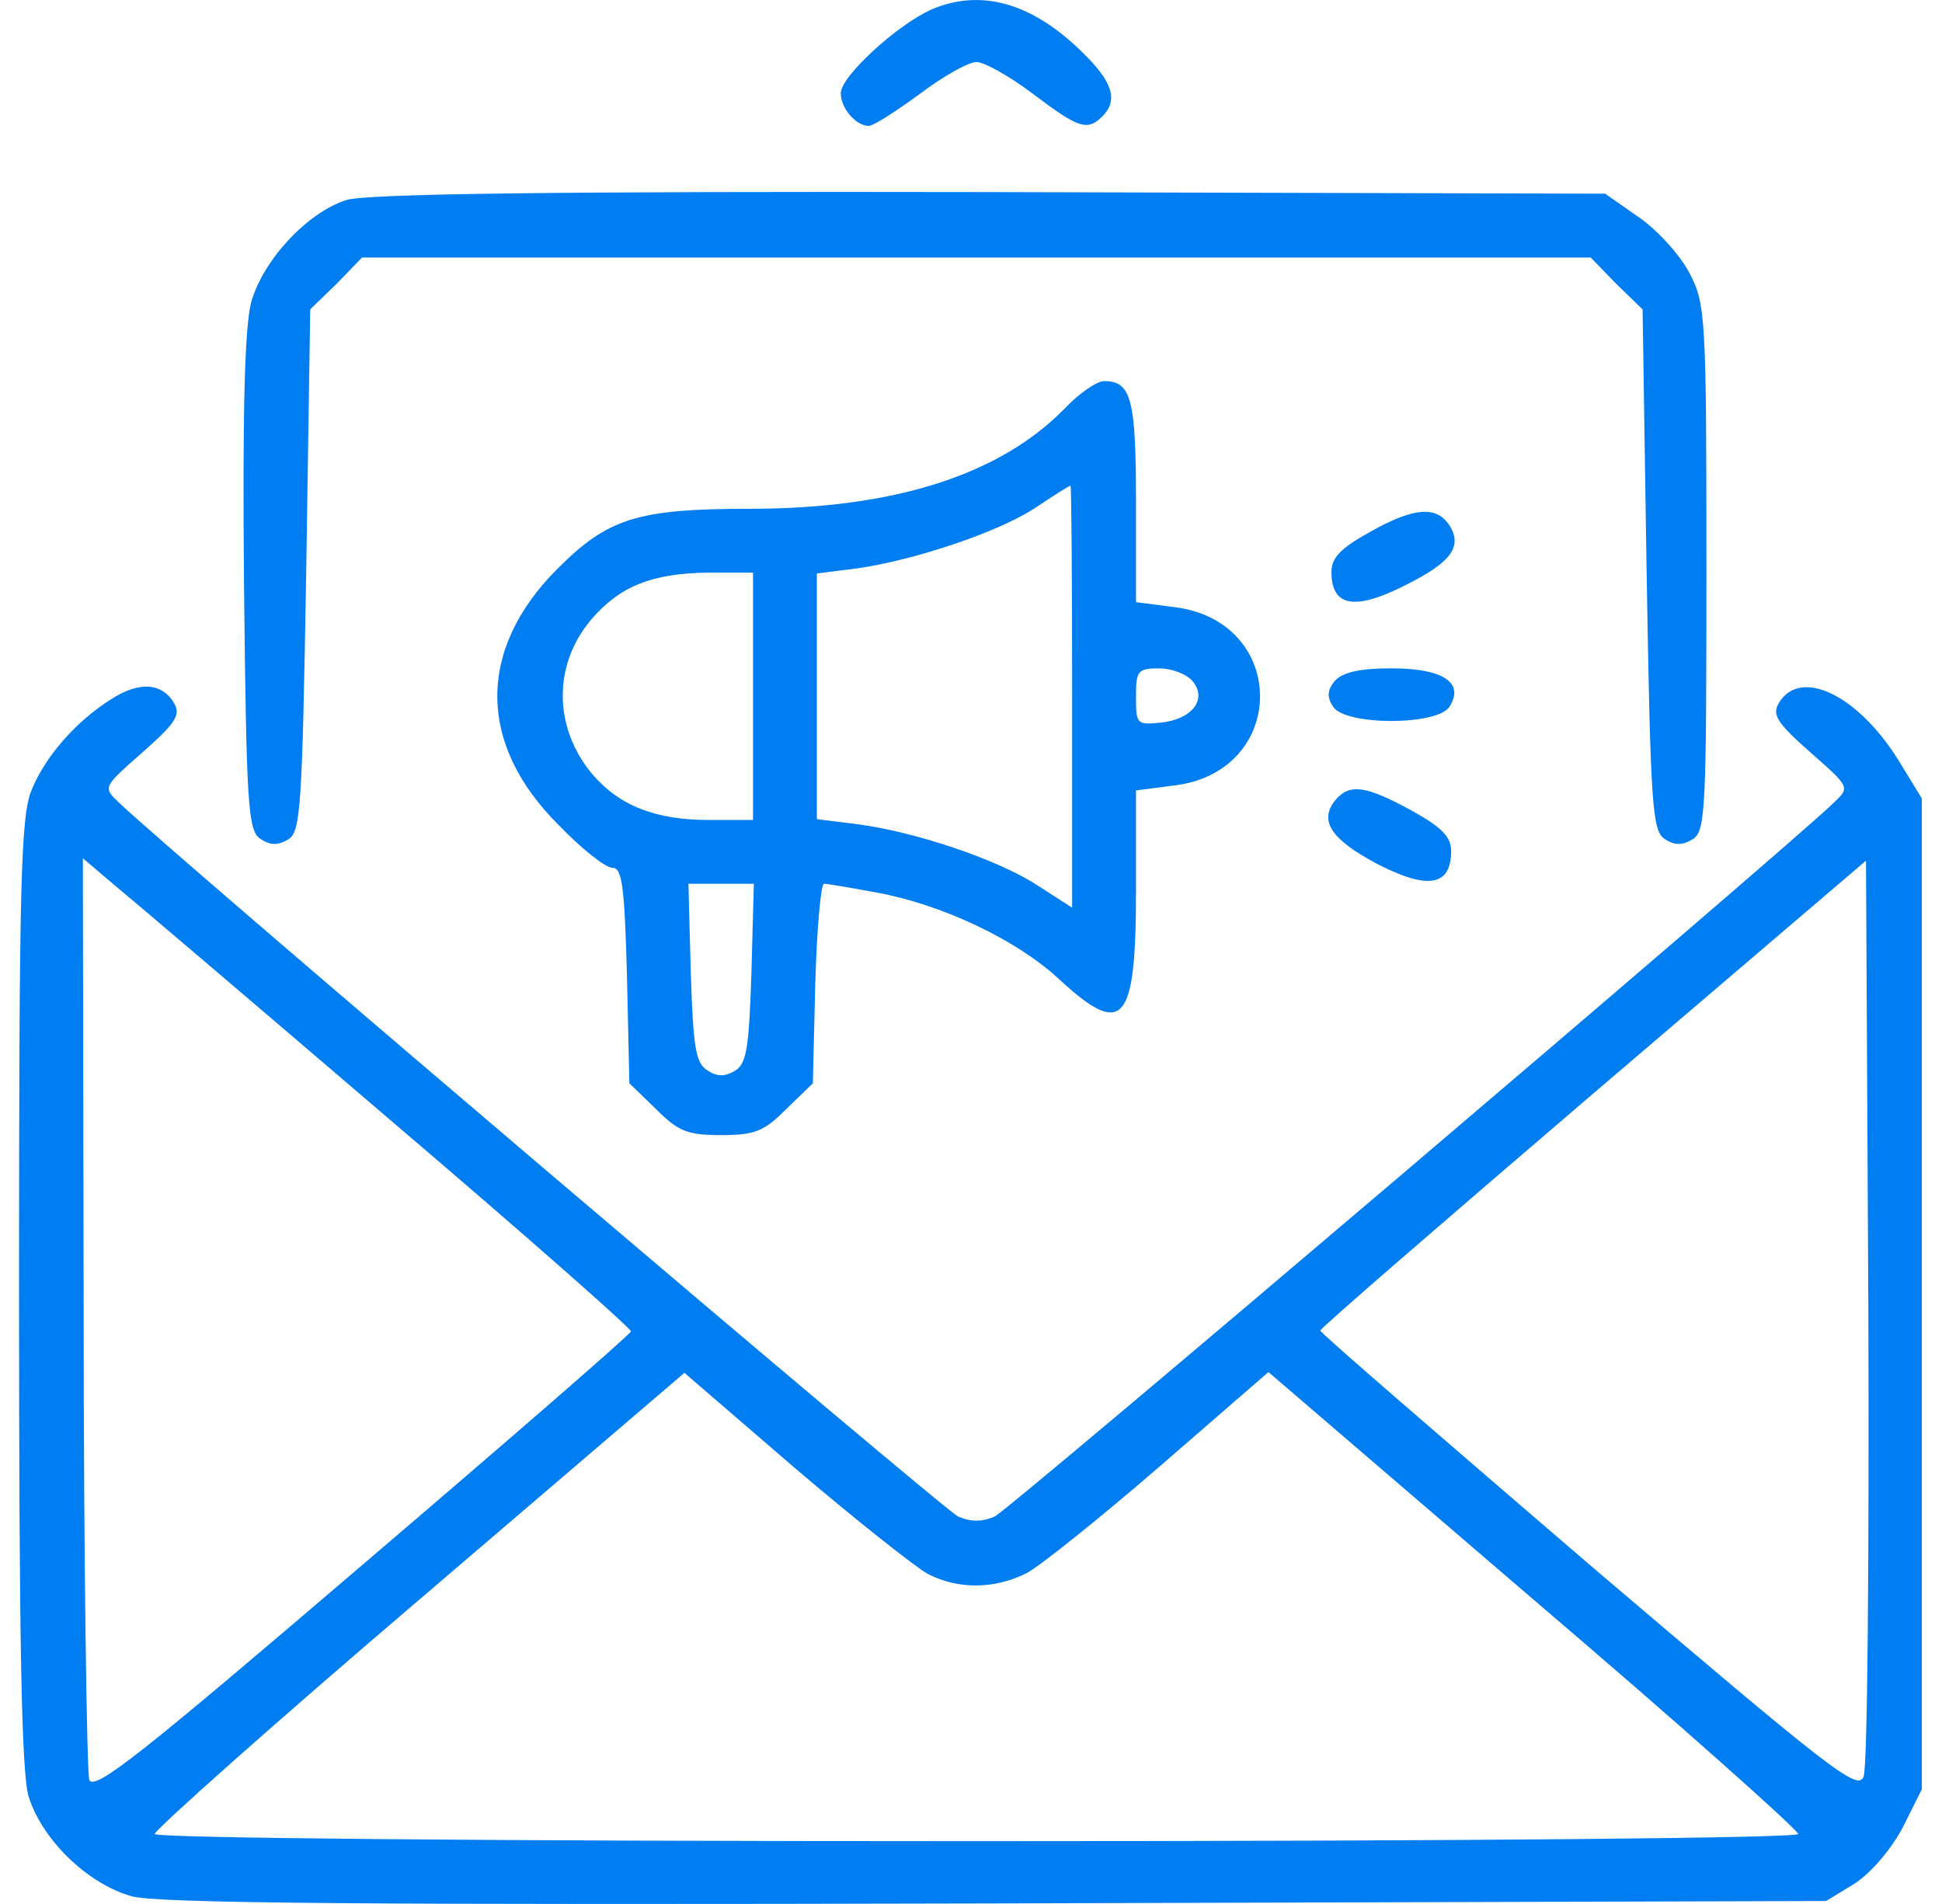
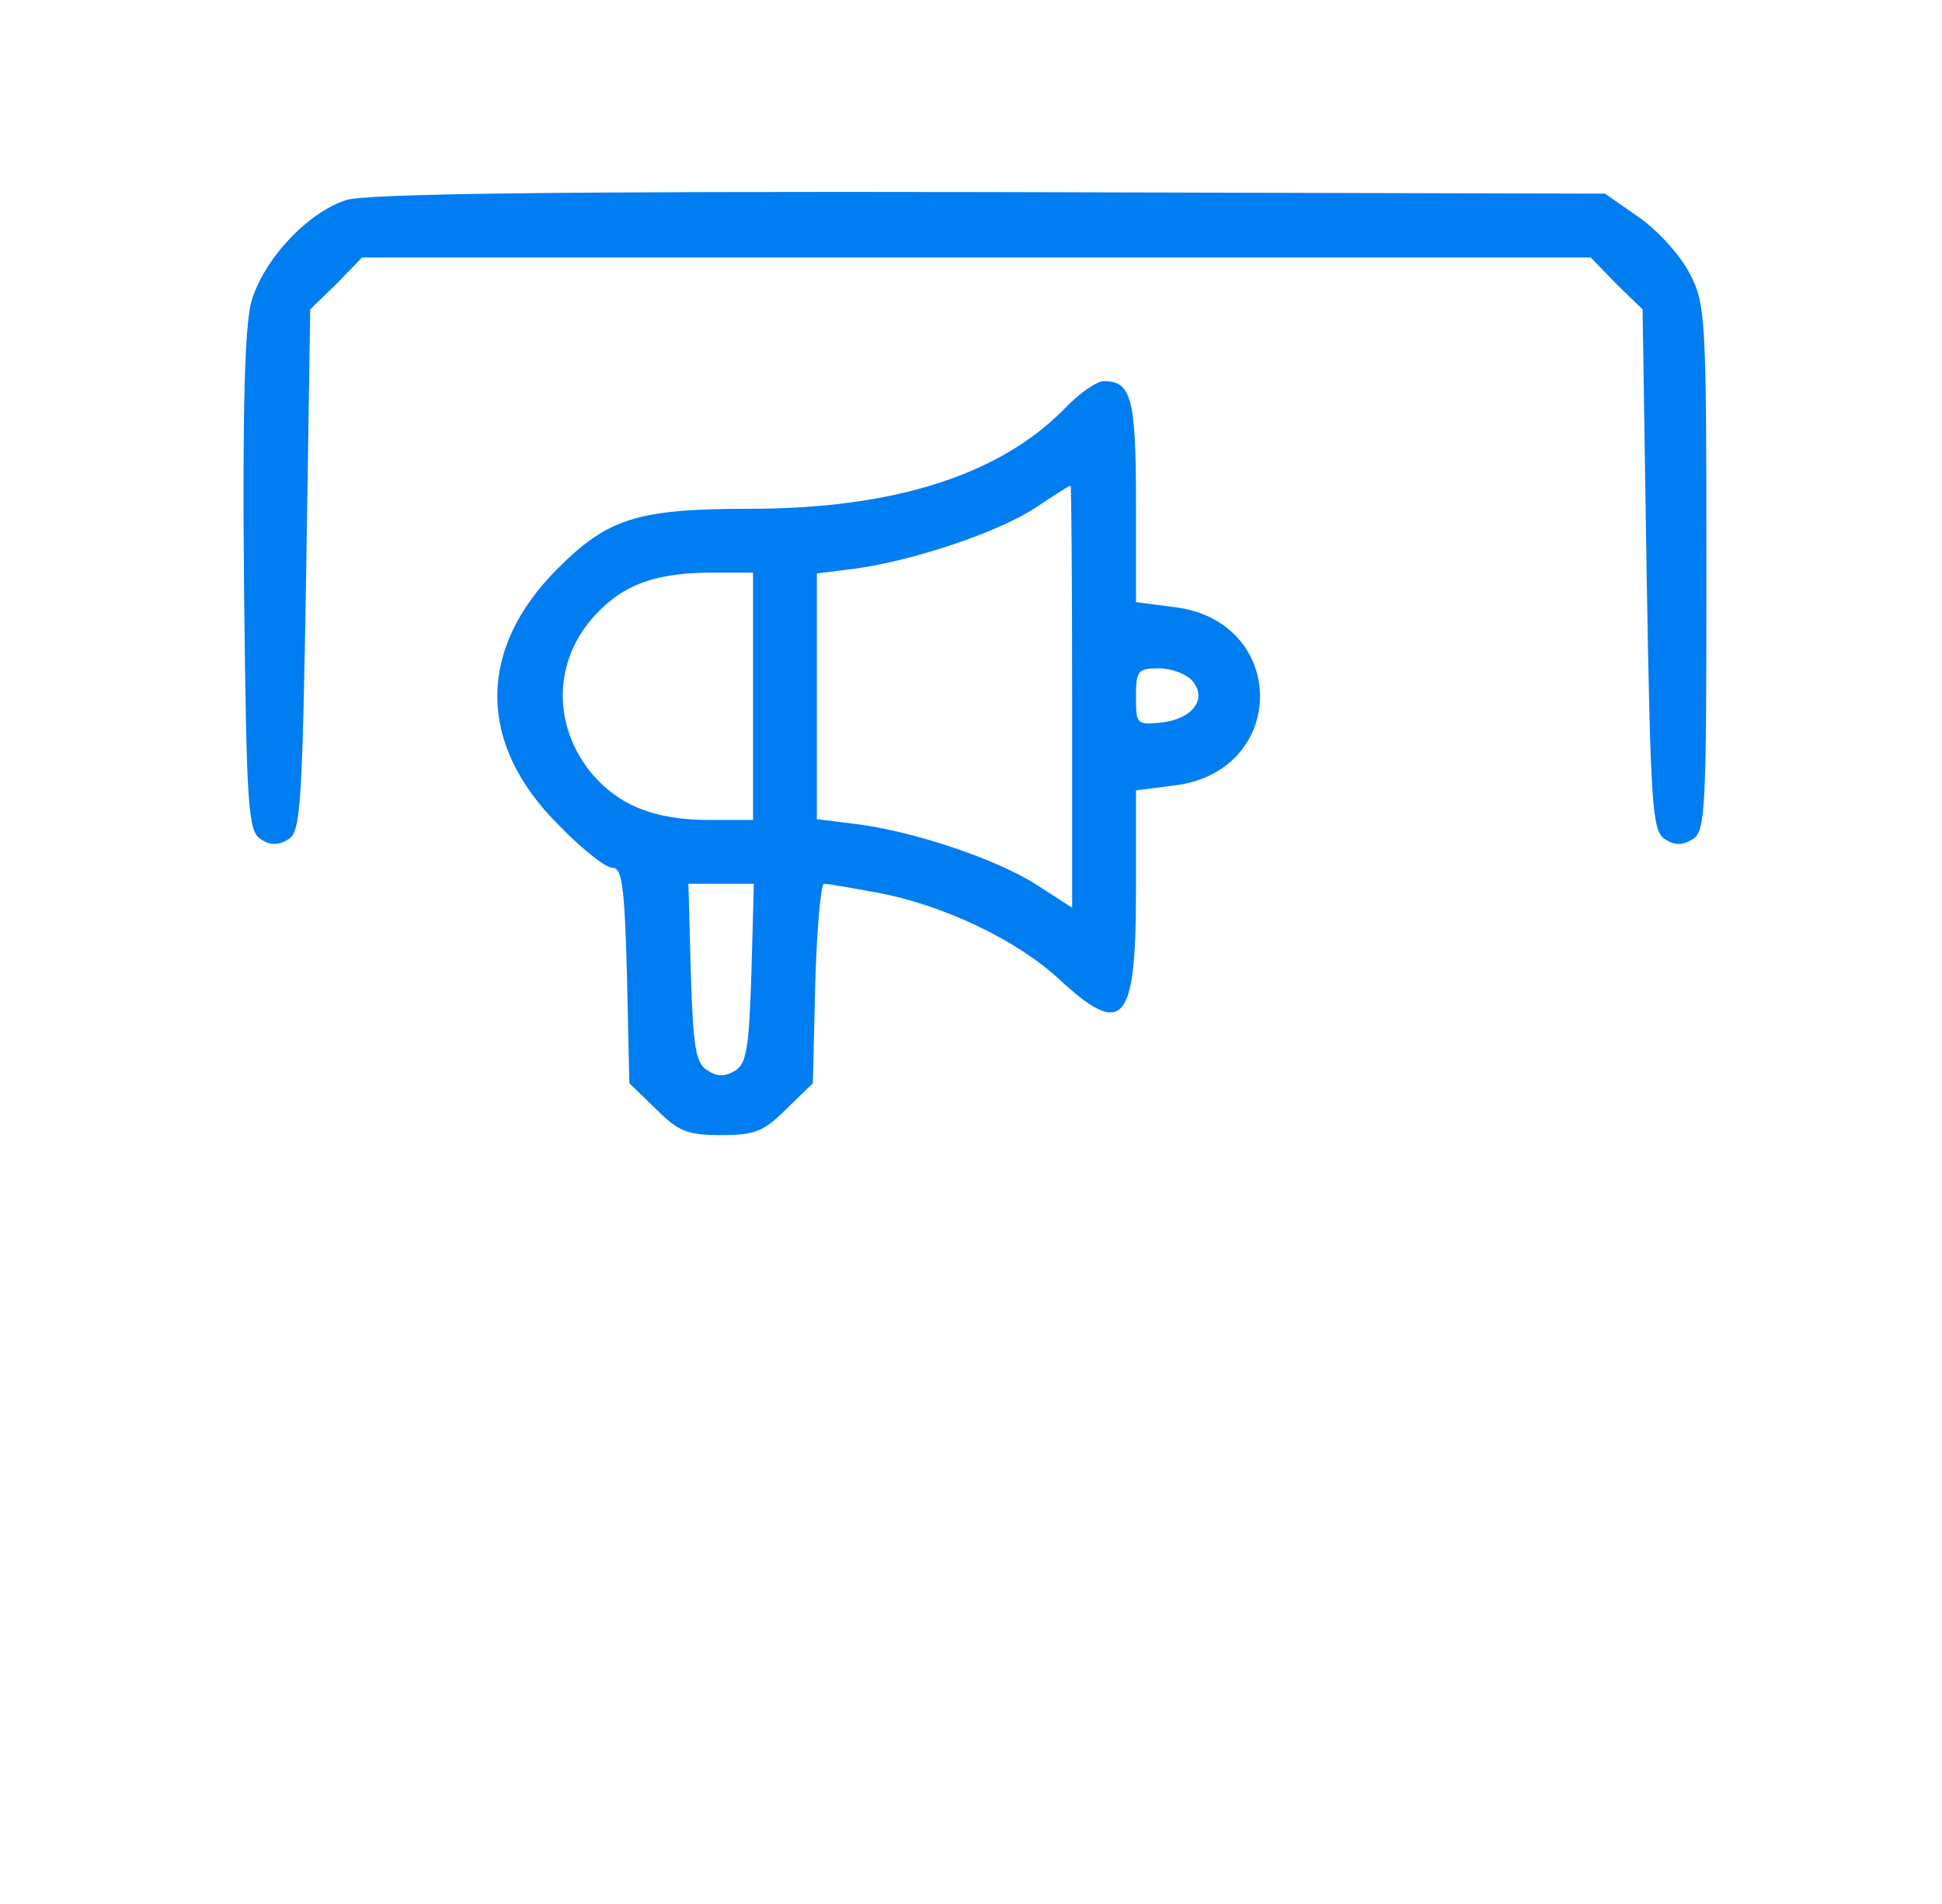
<svg xmlns="http://www.w3.org/2000/svg" width="51" height="50" viewBox="0 0 51 50" fill="none">
-   <path d="M24.469 0.246C23.568 0.644 22.08 2.006 22.08 2.446C22.08 2.844 22.478 3.305 22.813 3.305C22.939 3.305 23.526 2.928 24.154 2.467C24.762 2.006 25.432 1.629 25.642 1.629C25.851 1.629 26.522 2.006 27.13 2.467C28.324 3.368 28.554 3.451 28.952 3.053C29.371 2.634 29.225 2.152 28.428 1.377C27.088 0.057 25.747 -0.299 24.469 0.246Z" fill="#007DF1" />
  <path d="M9.09 5.254C8.063 5.589 6.911 6.825 6.597 7.936C6.429 8.585 6.366 10.722 6.408 15.332C6.471 21.219 6.513 21.827 6.848 22.036C7.099 22.204 7.309 22.204 7.581 22.036C7.896 21.827 7.938 21.177 8.042 14.976L8.147 8.124L8.838 7.454L9.509 6.762H25.642H41.775L42.445 7.454L43.137 8.124L43.242 14.976C43.346 21.177 43.388 21.827 43.723 22.036C43.975 22.204 44.184 22.204 44.457 22.036C44.792 21.827 44.813 21.24 44.813 14.913C44.813 8.334 44.792 7.978 44.373 7.181C44.142 6.721 43.535 6.05 43.053 5.715L42.152 5.086L25.998 5.044C14.6 5.023 9.614 5.086 9.09 5.254Z" fill="#007DF1" />
  <path d="M27.968 10.721C26.271 12.46 23.505 13.361 19.692 13.361C16.738 13.361 15.962 13.613 14.643 14.933C12.526 17.049 12.526 19.542 14.684 21.679C15.271 22.287 15.9 22.79 16.088 22.79C16.34 22.79 16.402 23.293 16.465 25.618L16.528 28.447L17.22 29.117C17.806 29.704 18.037 29.809 18.938 29.809C19.838 29.809 20.069 29.704 20.656 29.117L21.347 28.447L21.41 25.828C21.452 24.382 21.557 23.209 21.64 23.209C21.724 23.209 22.353 23.314 23.023 23.439C24.741 23.753 26.69 24.675 27.8 25.702C29.497 27.273 29.833 26.896 29.833 23.397V20.757L30.796 20.632C33.855 20.296 33.855 16.274 30.796 15.938L29.833 15.813V13.173C29.833 10.47 29.707 10.009 28.994 10.009C28.806 10.009 28.345 10.323 27.968 10.721ZM28.156 18.285V23.837L27.214 23.23C26.166 22.559 23.987 21.826 22.457 21.637L21.452 21.512V18.285V15.059L22.457 14.933C23.987 14.723 26.166 13.99 27.151 13.361C27.654 13.026 28.073 12.754 28.114 12.754C28.136 12.733 28.156 15.226 28.156 18.285ZM19.776 18.285V21.533H18.623C17.199 21.533 16.256 21.155 15.543 20.317C14.538 19.102 14.517 17.468 15.522 16.274C16.277 15.394 17.115 15.059 18.581 15.037H19.776V18.285ZM31.32 17.887C31.718 18.369 31.299 18.893 30.482 18.977C29.854 19.039 29.833 19.018 29.833 18.306C29.833 17.615 29.875 17.552 30.44 17.552C30.775 17.552 31.153 17.698 31.32 17.887ZM19.734 25.534C19.671 27.504 19.608 27.923 19.315 28.111C19.042 28.279 18.833 28.279 18.581 28.111C18.267 27.923 18.204 27.504 18.141 25.534L18.079 23.209H18.938H19.797L19.734 25.534Z" fill="#007DF1" />
-   <path d="M36.013 13.949C35.217 14.389 34.966 14.64 34.966 15.018C34.966 15.918 35.553 16.044 36.852 15.395C38.088 14.787 38.423 14.368 38.067 13.802C37.731 13.278 37.145 13.32 36.013 13.949Z" fill="#007DF1" />
-   <path d="M35.05 17.886C34.861 18.116 34.841 18.305 35.008 18.556C35.322 19.059 37.753 19.059 38.067 18.556C38.465 17.928 37.9 17.551 36.538 17.551C35.7 17.551 35.26 17.655 35.05 17.886Z" fill="#007DF1" />
-   <path d="M2.909 18.369C2.009 18.934 1.191 19.856 0.835 20.736C0.542 21.407 0.5 23.188 0.5 33.915C0.5 43.092 0.563 46.528 0.751 47.178C1.108 48.309 2.281 49.461 3.454 49.797C4.167 49.985 9.53 50.027 26.166 49.985L47.956 49.922L48.71 49.461C49.129 49.189 49.653 48.581 49.967 47.995L50.47 46.989V33.978V20.967L49.842 19.94C48.773 18.243 47.286 17.531 46.72 18.453C46.531 18.767 46.657 18.976 47.537 19.752C48.585 20.673 48.585 20.673 48.166 21.072C46.992 22.224 26.522 39.635 26.124 39.824C25.789 39.97 25.496 39.97 25.16 39.824C24.762 39.635 4.292 22.224 3.119 21.072C2.7 20.673 2.7 20.673 3.748 19.752C4.628 18.976 4.753 18.767 4.565 18.453C4.25 17.929 3.643 17.887 2.909 18.369ZM10.222 29.389C13.742 32.386 16.591 34.9 16.57 34.963C16.549 35.046 13.364 37.812 9.509 41.102C3.706 46.067 2.469 47.052 2.344 46.738C2.281 46.528 2.197 40.997 2.197 34.46L2.176 22.538L3.014 23.25C3.475 23.628 6.723 26.393 10.222 29.389ZM48.941 46.654C48.794 47.052 48.082 46.486 41.733 41.081C37.857 37.749 34.673 35.005 34.673 34.942C34.673 34.879 37.899 32.092 41.838 28.719L49.004 22.601L49.066 34.418C49.087 40.892 49.046 46.402 48.941 46.654ZM24.364 41.332C25.181 41.751 26.124 41.73 26.962 41.311C27.318 41.123 28.911 39.844 30.461 38.504L33.311 36.031L40.267 42.002C44.101 45.271 47.223 48.058 47.223 48.162C47.223 48.267 38.758 48.351 25.642 48.351C12.526 48.351 4.062 48.267 4.062 48.162C4.062 48.058 7.184 45.271 11.018 42.002L17.974 36.052L20.844 38.525C22.437 39.886 24.029 41.143 24.364 41.332Z" fill="#007DF1" />
-   <path d="M35.071 21.008C34.631 21.553 34.945 22.035 36.16 22.684C37.501 23.376 38.109 23.271 38.109 22.349C38.109 21.972 37.857 21.72 37.061 21.28C35.867 20.631 35.448 20.568 35.071 21.008Z" fill="#007DF1" />
</svg>